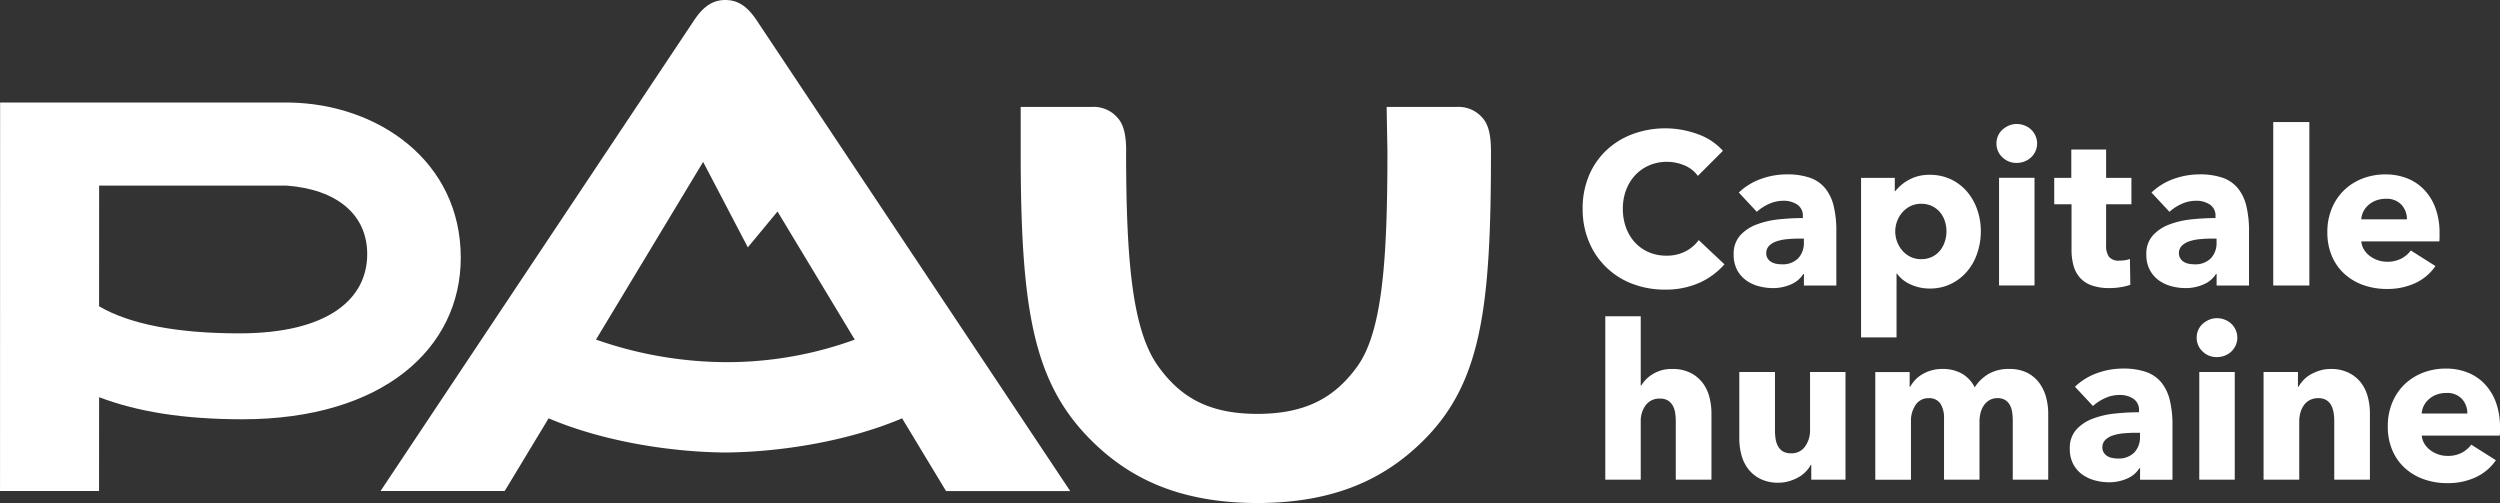
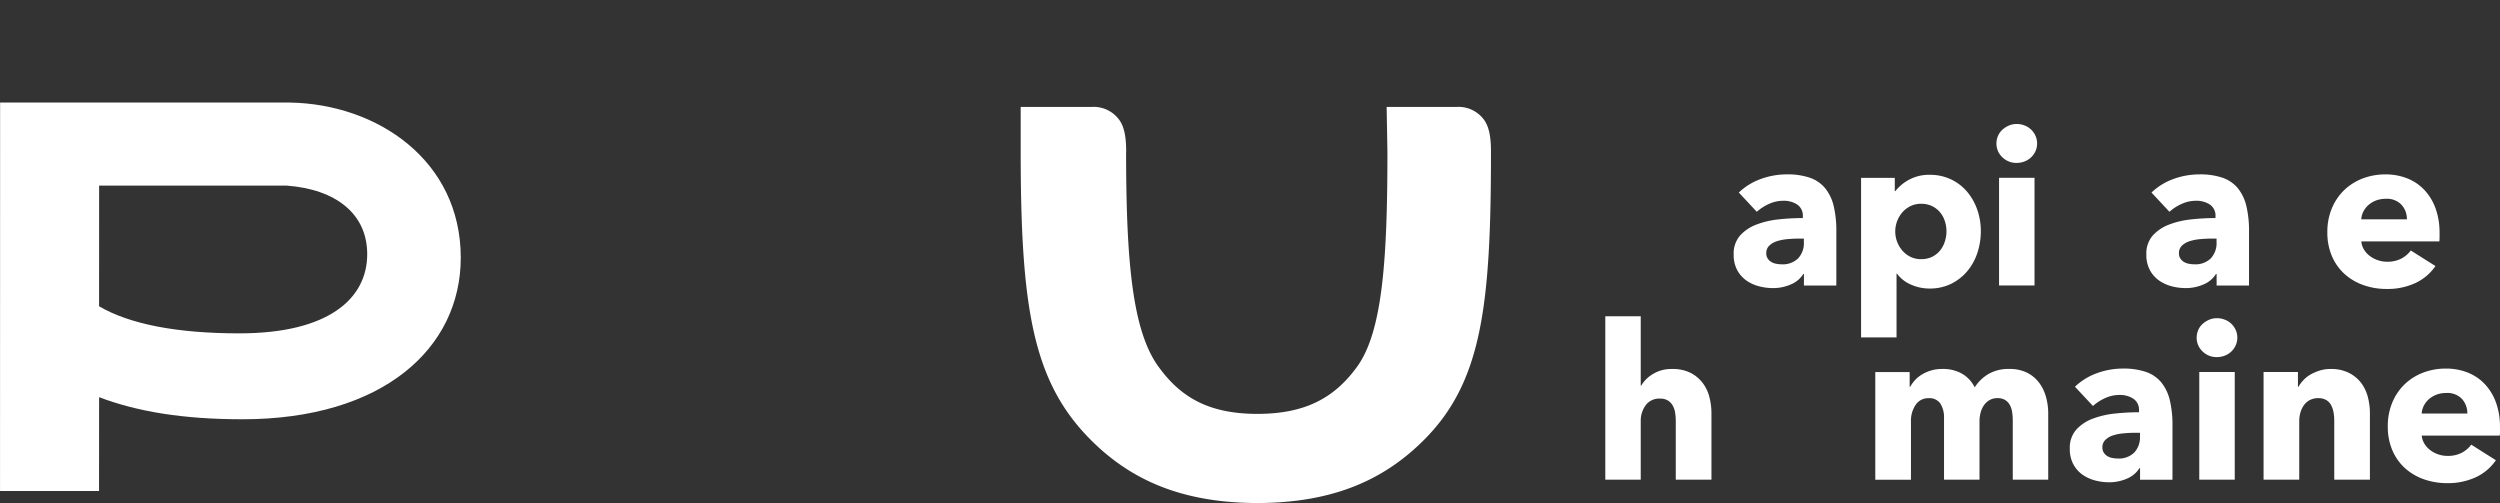
<svg xmlns="http://www.w3.org/2000/svg" width="408.775" height="82.253" viewBox="0 0 408.775 82.253">
  <rect x="0" y="0" width="408.775" height="82.253" fill="#333333" stroke="none" />
  <g id="logo" transform="translate(-0.162)">
    <g id="Groupe_6984" data-name="Groupe 6984">
      <path id="Tracé_3460" data-name="Tracé 3460" d="M243.423,26.436v.707a6.032,6.032,0,0,1-.036.672h-12.76a3.052,3.052,0,0,0,.443,1.343,3.8,3.8,0,0,0,.954,1.044,4.7,4.7,0,0,0,2.81.937,4.883,4.883,0,0,0,2.334-.513,4.608,4.608,0,0,0,1.555-1.326l4.029,2.546a8.162,8.162,0,0,1-3.27,2.774,10.823,10.823,0,0,1-4.719.973,11.3,11.3,0,0,1-3.747-.619,9.1,9.1,0,0,1-3.092-1.8,8.308,8.308,0,0,1-2.086-2.916,9.747,9.747,0,0,1-.761-3.958,9.888,9.888,0,0,1,.744-3.906,8.81,8.81,0,0,1,2.015-2.97,8.99,8.99,0,0,1,3-1.891,10.3,10.3,0,0,1,3.747-.672,9.486,9.486,0,0,1,3.571.655,7.779,7.779,0,0,1,2.791,1.891,8.722,8.722,0,0,1,1.82,3,11.554,11.554,0,0,1,.655,4.029m-5.337-2.226a3.478,3.478,0,0,0-.866-2.368,3.273,3.273,0,0,0-2.6-.99,4.419,4.419,0,0,0-1.556.264,4.04,4.04,0,0,0-1.236.726,3.615,3.615,0,0,0-.849,1.077,3.17,3.17,0,0,0-.353,1.291Z" transform="translate(155.631 11.656)" fill="#fff" />
-       <rect id="Rectangle_8895" data-name="Rectangle 8895" width="5.903" height="26.722" transform="translate(371.861 19.959)" fill="#fff" />
      <path id="Tracé_3459" data-name="Tracé 3459" d="M208.425,19.826a10.138,10.138,0,0,1,3.623-2.226,12.393,12.393,0,0,1,4.224-.743,11.3,11.3,0,0,1,3.765.548,5.614,5.614,0,0,1,2.492,1.7,7.23,7.23,0,0,1,1.4,2.9,17.146,17.146,0,0,1,.441,4.154v8.872h-5.3V33.151h-.107a4.356,4.356,0,0,1-2.031,1.7,7.229,7.229,0,0,1-2.952.6,8.985,8.985,0,0,1-2.192-.282,6.408,6.408,0,0,1-2.069-.918,4.981,4.981,0,0,1-1.536-1.7,5.234,5.234,0,0,1-.6-2.617,4.442,4.442,0,0,1,1.044-3.075,6.854,6.854,0,0,1,2.686-1.8,14.25,14.25,0,0,1,3.659-.849A37.745,37.745,0,0,1,218.888,24v-.282a2.16,2.16,0,0,0-.92-1.927,3.956,3.956,0,0,0-2.261-.619,5.632,5.632,0,0,0-2.387.529,7.614,7.614,0,0,0-1.962,1.274Zm10.639,7.529h-.743c-.636,0-1.279.03-1.927.088a7.982,7.982,0,0,0-1.732.337,3.22,3.22,0,0,0-1.255.724,1.665,1.665,0,0,0-.494,1.255,1.512,1.512,0,0,0,.23.847,1.762,1.762,0,0,0,.584.567,2.457,2.457,0,0,0,.812.3,4.807,4.807,0,0,0,.885.088,3.582,3.582,0,0,0,2.7-.973,3.636,3.636,0,0,0,.937-2.634Z" transform="translate(143.529 11.656)" fill="#fff" />
-       <path id="Tracé_3458" data-name="Tracé 3458" d="M207.156,23.4v6.742A3.034,3.034,0,0,0,207.633,32a2.044,2.044,0,0,0,1.715.621,6.1,6.1,0,0,0,.9-.071,3.024,3.024,0,0,0,.8-.211l.069,4.242a9.748,9.748,0,0,1-1.519.37,10.728,10.728,0,0,1-1.839.159,8.659,8.659,0,0,1-2.969-.443,4.588,4.588,0,0,1-1.927-1.275,5.009,5.009,0,0,1-1.044-1.984,9.684,9.684,0,0,1-.316-2.569V23.4h-2.828V19.085h2.791V14.454h5.692v4.631h4.136V23.4Z" transform="translate(137.375 9.995)" fill="#fff" />
      <path id="Tracé_3457" data-name="Tracé 3457" d="M199.736,15.17a2.984,2.984,0,0,1-.266,1.255A3.175,3.175,0,0,1,197.7,18.1a3.42,3.42,0,0,1-1.289.249,3.253,3.253,0,0,1-2.37-.937,3.035,3.035,0,0,1-.954-2.245,3.079,3.079,0,0,1,.249-1.22,2.892,2.892,0,0,1,.705-1.008,3.856,3.856,0,0,1,1.06-.688,3.2,3.2,0,0,1,1.309-.266,3.452,3.452,0,0,1,1.289.247,3.17,3.17,0,0,1,1.768,1.68,2.984,2.984,0,0,1,.266,1.255m-6.221,5.619h5.8v17.6h-5.8Z" transform="translate(133.514 8.289)" fill="#fff" />
      <path id="Tracé_3456" data-name="Tracé 3456" d="M199.582,26.124a11.107,11.107,0,0,1-.565,3.535,9.056,9.056,0,0,1-1.644,2.985,8.1,8.1,0,0,1-2.632,2.069,7.816,7.816,0,0,1-3.535.778,7.382,7.382,0,0,1-3.075-.655,5.485,5.485,0,0,1-2.261-1.784H185.8V43.479H180V17.395h5.514V19.55h.1a7.167,7.167,0,0,1,2.245-1.856,6.852,6.852,0,0,1,3.376-.795,7.932,7.932,0,0,1,3.464.743,7.816,7.816,0,0,1,2.634,2.015A9.192,9.192,0,0,1,199,22.608a10.637,10.637,0,0,1,.582,3.517m-5.619,0a5.309,5.309,0,0,0-.266-1.661,4.3,4.3,0,0,0-.778-1.431,3.929,3.929,0,0,0-1.289-1.008,3.99,3.99,0,0,0-1.8-.389,3.908,3.908,0,0,0-1.768.389,4.21,4.21,0,0,0-1.324,1.025,4.71,4.71,0,0,0-.849,1.45,4.758,4.758,0,0,0,0,3.322,4.71,4.71,0,0,0,.849,1.45A4.235,4.235,0,0,0,188.06,30.3a3.908,3.908,0,0,0,1.768.389,3.99,3.99,0,0,0,1.8-.389,3.844,3.844,0,0,0,1.289-1.025A4.485,4.485,0,0,0,193.7,27.8a5.48,5.48,0,0,0,.266-1.68" transform="translate(124.465 11.686)" fill="#fff" />
      <path id="Tracé_3455" data-name="Tracé 3455" d="M168.532,19.826a10.14,10.14,0,0,1,3.623-2.226,12.393,12.393,0,0,1,4.224-.743,11.3,11.3,0,0,1,3.765.548,5.613,5.613,0,0,1,2.492,1.7,7.23,7.23,0,0,1,1.4,2.9,17.15,17.15,0,0,1,.441,4.154v8.872h-5.3V33.151h-.107a4.358,4.358,0,0,1-2.031,1.7,7.232,7.232,0,0,1-2.953.6,8.982,8.982,0,0,1-2.19-.282,6.407,6.407,0,0,1-2.069-.918,4.98,4.98,0,0,1-1.536-1.7,5.233,5.233,0,0,1-.6-2.617,4.442,4.442,0,0,1,1.044-3.075,6.841,6.841,0,0,1,2.686-1.8,14.252,14.252,0,0,1,3.659-.849A37.744,37.744,0,0,1,179,24v-.282a2.16,2.16,0,0,0-.92-1.927,3.956,3.956,0,0,0-2.261-.619,5.632,5.632,0,0,0-2.387.529,7.611,7.611,0,0,0-1.962,1.274Zm10.639,7.529h-.743c-.636,0-1.279.03-1.927.088a7.982,7.982,0,0,0-1.732.337,3.221,3.221,0,0,0-1.255.724,1.665,1.665,0,0,0-.494,1.255,1.513,1.513,0,0,0,.23.847,1.762,1.762,0,0,0,.584.567,2.457,2.457,0,0,0,.812.3,4.807,4.807,0,0,0,.885.088,3.582,3.582,0,0,0,2.7-.973,3.637,3.637,0,0,0,.937-2.634Z" transform="translate(115.945 11.656)" fill="#fff" />
-       <path id="Tracé_3454" data-name="Tracé 3454" d="M172.172,37.661a13.4,13.4,0,0,1-5.619,1.113,14.664,14.664,0,0,1-5.355-.954,12.357,12.357,0,0,1-7.087-6.893,13.7,13.7,0,0,1-1.025-5.372,13.74,13.74,0,0,1,1.042-5.443,12.114,12.114,0,0,1,2.882-4.154,12.76,12.76,0,0,1,4.312-2.632,15.447,15.447,0,0,1,10.551.017,10,10,0,0,1,4.152,2.738l-4.1,4.1a5.075,5.075,0,0,0-2.228-1.732,7.376,7.376,0,0,0-2.826-.567,7.155,7.155,0,0,0-2.916.584,6.834,6.834,0,0,0-2.28,1.609,7.334,7.334,0,0,0-1.485,2.42,8.552,8.552,0,0,0-.531,3.058,8.79,8.79,0,0,0,.531,3.111,7.248,7.248,0,0,0,1.466,2.42A6.6,6.6,0,0,0,163.9,32.66a7.133,7.133,0,0,0,2.864.565,6.661,6.661,0,0,0,3.146-.707,6.079,6.079,0,0,0,2.155-1.837l4.207,3.958a11.892,11.892,0,0,1-4.1,3.023" transform="translate(105.854 8.578)" fill="#fff" />
    </g>
    <g id="Groupe_6983" data-name="Groupe 6983">
      <path id="Tracé_3467" data-name="Tracé 3467" d="M249.266,45.206v.709a6.062,6.062,0,0,1-.036.672H236.47a3.066,3.066,0,0,0,.443,1.343,3.819,3.819,0,0,0,.954,1.042,4.67,4.67,0,0,0,2.81.937,4.883,4.883,0,0,0,2.334-.513,4.608,4.608,0,0,0,1.554-1.326l4.029,2.546a8.161,8.161,0,0,1-3.27,2.774,10.823,10.823,0,0,1-4.719.973,11.3,11.3,0,0,1-3.747-.619,9.094,9.094,0,0,1-3.092-1.8,8.308,8.308,0,0,1-2.086-2.916,9.742,9.742,0,0,1-.761-3.958,9.888,9.888,0,0,1,.744-3.906,8.808,8.808,0,0,1,2.015-2.97,8.99,8.99,0,0,1,3-1.891,10.3,10.3,0,0,1,3.747-.672,9.486,9.486,0,0,1,3.571.655,7.779,7.779,0,0,1,2.791,1.891,8.724,8.724,0,0,1,1.82,3,11.557,11.557,0,0,1,.655,4.029m-5.337-2.226a3.478,3.478,0,0,0-.866-2.368,3.272,3.272,0,0,0-2.6-.99,4.419,4.419,0,0,0-1.556.264,4.041,4.041,0,0,0-1.236.726,3.613,3.613,0,0,0-.849,1.077,3.169,3.169,0,0,0-.354,1.291Z" transform="translate(159.672 24.635)" fill="#fff" />
      <path id="Tracé_3466" data-name="Tracé 3466" d="M230.469,53.766V44.152a7.915,7.915,0,0,0-.123-1.414,3.94,3.94,0,0,0-.406-1.184,2.135,2.135,0,0,0-.795-.814,2.534,2.534,0,0,0-1.291-.3,2.942,2.942,0,0,0-1.362.3,2.773,2.773,0,0,0-.971.832,3.722,3.722,0,0,0-.583,1.22,5.21,5.21,0,0,0-.195,1.431v9.543h-5.832v-17.6h5.621V38.6h.069a5.984,5.984,0,0,1,.831-1.113,5.011,5.011,0,0,1,1.2-.937,7.534,7.534,0,0,1,1.5-.636,5.947,5.947,0,0,1,1.732-.247,6.5,6.5,0,0,1,3,.636,5.767,5.767,0,0,1,2,1.644,6.505,6.505,0,0,1,1.1,2.314,10.519,10.519,0,0,1,.335,2.617V53.766Z" transform="translate(151.367 24.664)" fill="#fff" />
      <path id="Tracé_3465" data-name="Tracé 3465" d="M219.089,33.939a3.008,3.008,0,0,1-.264,1.255,3.271,3.271,0,0,1-.707,1.008,3.307,3.307,0,0,1-1.061.672,3.461,3.461,0,0,1-1.291.247,3.242,3.242,0,0,1-2.368-.937,3.033,3.033,0,0,1-.954-2.245,3.106,3.106,0,0,1,.247-1.22,2.874,2.874,0,0,1,.707-1.006,3.849,3.849,0,0,1,1.061-.69,3.214,3.214,0,0,1,1.307-.264,3.461,3.461,0,0,1,1.291.247,3.175,3.175,0,0,1,1.768,1.678,3.013,3.013,0,0,1,.264,1.255M212.87,39.56h5.8v17.6h-5.8Z" transform="translate(146.896 21.269)" fill="#fff" />
      <path id="Tracé_3464" data-name="Tracé 3464" d="M201.025,38.6a10.166,10.166,0,0,1,3.623-2.228,12.434,12.434,0,0,1,4.224-.743,11.28,11.28,0,0,1,3.763.548,5.627,5.627,0,0,1,2.493,1.7,7.237,7.237,0,0,1,1.4,2.9,17.056,17.056,0,0,1,.441,4.153v8.872h-5.3V51.923h-.107a4.365,4.365,0,0,1-2.031,1.7,7.223,7.223,0,0,1-2.952.6,9.042,9.042,0,0,1-2.19-.282,6.432,6.432,0,0,1-2.069-.918,4.951,4.951,0,0,1-1.537-1.7,5.22,5.22,0,0,1-.6-2.617,4.443,4.443,0,0,1,1.044-3.075,6.839,6.839,0,0,1,2.686-1.8,14.322,14.322,0,0,1,3.659-.847,37.283,37.283,0,0,1,3.924-.211v-.284a2.162,2.162,0,0,0-.92-1.927,3.97,3.97,0,0,0-2.263-.617,5.625,5.625,0,0,0-2.385.529,7.573,7.573,0,0,0-1.96,1.274Zm10.639,7.529h-.743q-.954,0-1.927.088a7.906,7.906,0,0,0-1.732.337,3.169,3.169,0,0,0-1.253.724,1.658,1.658,0,0,0-.5,1.255,1.512,1.512,0,0,0,.23.847,1.772,1.772,0,0,0,.582.567,2.479,2.479,0,0,0,.814.3,4.653,4.653,0,0,0,.883.09,3.583,3.583,0,0,0,2.7-.973,3.636,3.636,0,0,0,.937-2.634Z" transform="translate(138.414 24.635)" fill="#fff" />
      <path id="Tracé_3463" data-name="Tracé 3463" d="M203.855,53.766V44.152a9.354,9.354,0,0,0-.1-1.431,3.4,3.4,0,0,0-.391-1.184,2.227,2.227,0,0,0-.759-.8,2.33,2.33,0,0,0-1.253-.3,2.526,2.526,0,0,0-1.291.318,2.823,2.823,0,0,0-.919.849,3.661,3.661,0,0,0-.548,1.22,5.7,5.7,0,0,0-.178,1.431v9.508h-5.8V43.727a4.233,4.233,0,0,0-.6-2.4,2.145,2.145,0,0,0-1.91-.883,2.454,2.454,0,0,0-2.138,1.1,4.6,4.6,0,0,0-.759,2.686v9.543h-5.832v-17.6h5.619V38.6h.071a6.174,6.174,0,0,1,.795-1.1,5.107,5.107,0,0,1,1.15-.935,6.313,6.313,0,0,1,3.322-.9,6.281,6.281,0,0,1,3.234.778,5.311,5.311,0,0,1,2.067,2.226,6.7,6.7,0,0,1,2.263-2.19,6.492,6.492,0,0,1,3.358-.814,6.352,6.352,0,0,1,3.023.653,5.661,5.661,0,0,1,1.962,1.7,7.1,7.1,0,0,1,1.077,2.334,10.022,10.022,0,0,1,.335,2.527V53.766Z" transform="translate(125.414 24.664)" fill="#fff" />
-       <path id="Tracé_3462" data-name="Tracé 3462" d="M180,53.564V51.125h-.071a4.96,4.96,0,0,1-.831,1.132,5.215,5.215,0,0,1-1.2.918,7.311,7.311,0,0,1-1.519.636,6.066,6.066,0,0,1-1.751.249,6.39,6.39,0,0,1-2.985-.638,5.775,5.775,0,0,1-1.981-1.642,6.5,6.5,0,0,1-1.094-2.3,10.353,10.353,0,0,1-.337-2.632V35.961h5.832v9.545a9.034,9.034,0,0,0,.107,1.414,3.56,3.56,0,0,0,.406,1.2,2.225,2.225,0,0,0,.8.831,2.5,2.5,0,0,0,1.306.3A2.657,2.657,0,0,0,179,48.121a4.5,4.5,0,0,0,.8-2.651V35.961h5.795v17.6Z" transform="translate(116.324 24.866)" fill="#fff" />
      <path id="Tracé_3461" data-name="Tracé 3461" d="M166.8,57.292V47.748a9.022,9.022,0,0,0-.107-1.414,3.336,3.336,0,0,0-.406-1.184,2.305,2.305,0,0,0-.795-.814,2.429,2.429,0,0,0-1.272-.3,2.744,2.744,0,0,0-2.333,1.077,4.3,4.3,0,0,0-.815,2.669v9.508h-5.795V30.57h5.795V41.916h.071a5.516,5.516,0,0,1,1.91-1.891,5.748,5.748,0,0,1,3.146-.831,6.472,6.472,0,0,1,3.021.636,5.775,5.775,0,0,1,1.979,1.644,6.478,6.478,0,0,1,1.1,2.314,10.6,10.6,0,0,1,.335,2.617V57.292Z" transform="translate(107.367 21.139)" fill="#fff" />
    </g>
    <g id="Groupe_6982" data-name="Groupe 6982">
      <path id="Tracé_3470" data-name="Tracé 3470" d="M174.6,12.547a5.166,5.166,0,0,0-4.555-2.211H158.6l.129,7.327c0,17.368-.765,29.379-4.961,35.154-3.55,4.887-8.2,7.71-16.3,7.71S124.848,57.7,121.3,52.817c-4.195-5.775-5.3-16.8-5.3-35.154h.012c0-2.14-.237-3.914-1.066-5.117a5.166,5.166,0,0,0-4.555-2.211H98.764v7.327c0,25.658,2.006,37.725,11.559,47.215,6.25,6.209,14.4,10.2,27.146,10.227,12.747-.027,20.895-4.017,27.146-10.227,9.553-9.491,11.045-21.945,11.045-47.215,0-2.14-.237-3.914-1.066-5.117" transform="translate(68.291 7.147)" fill="#fff" />
-       <path id="Tracé_3468" data-name="Tracé 3468" d="M98.265,3.148C96.9,1.17,95.425,0,93.265,0s-3.637,1.17-5,3.148L36.882,80.287l20.3,0L64.363,68.4c9.269,3.931,20.45,5.526,28.9,5.589,8.452-.063,19.633-1.658,28.9-5.589l7.184,11.891,20.3,0ZM93.8,59.216A64.806,64.806,0,0,1,72.11,55.524L89.63,26.471l7.307,13.973,4.854-5.861,12.63,20.95A61.173,61.173,0,0,1,93.8,59.216" transform="translate(25.502)" fill="#fff" />
      <path id="Tracé_3469" data-name="Tracé 3469" d="M47.538,9.912H.113L.1,73.433H16.29L16.3,58.09C22.532,60.448,30.006,61.7,39.749,61.7c22.943,0,35.686-11.6,35.686-26.419,0-15.886-13.618-25.11-27.9-25.365m-8.3,37.738c-10.176,0-17.919-1.492-22.938-4.428l.007-19.734,30.636,0c8.151.6,13.2,4.67,13.2,11.211,0,7.228-6.25,12.95-20.908,12.95" transform="translate(0.066 6.854)" fill="#fff" />
    </g>
  </g>
</svg>